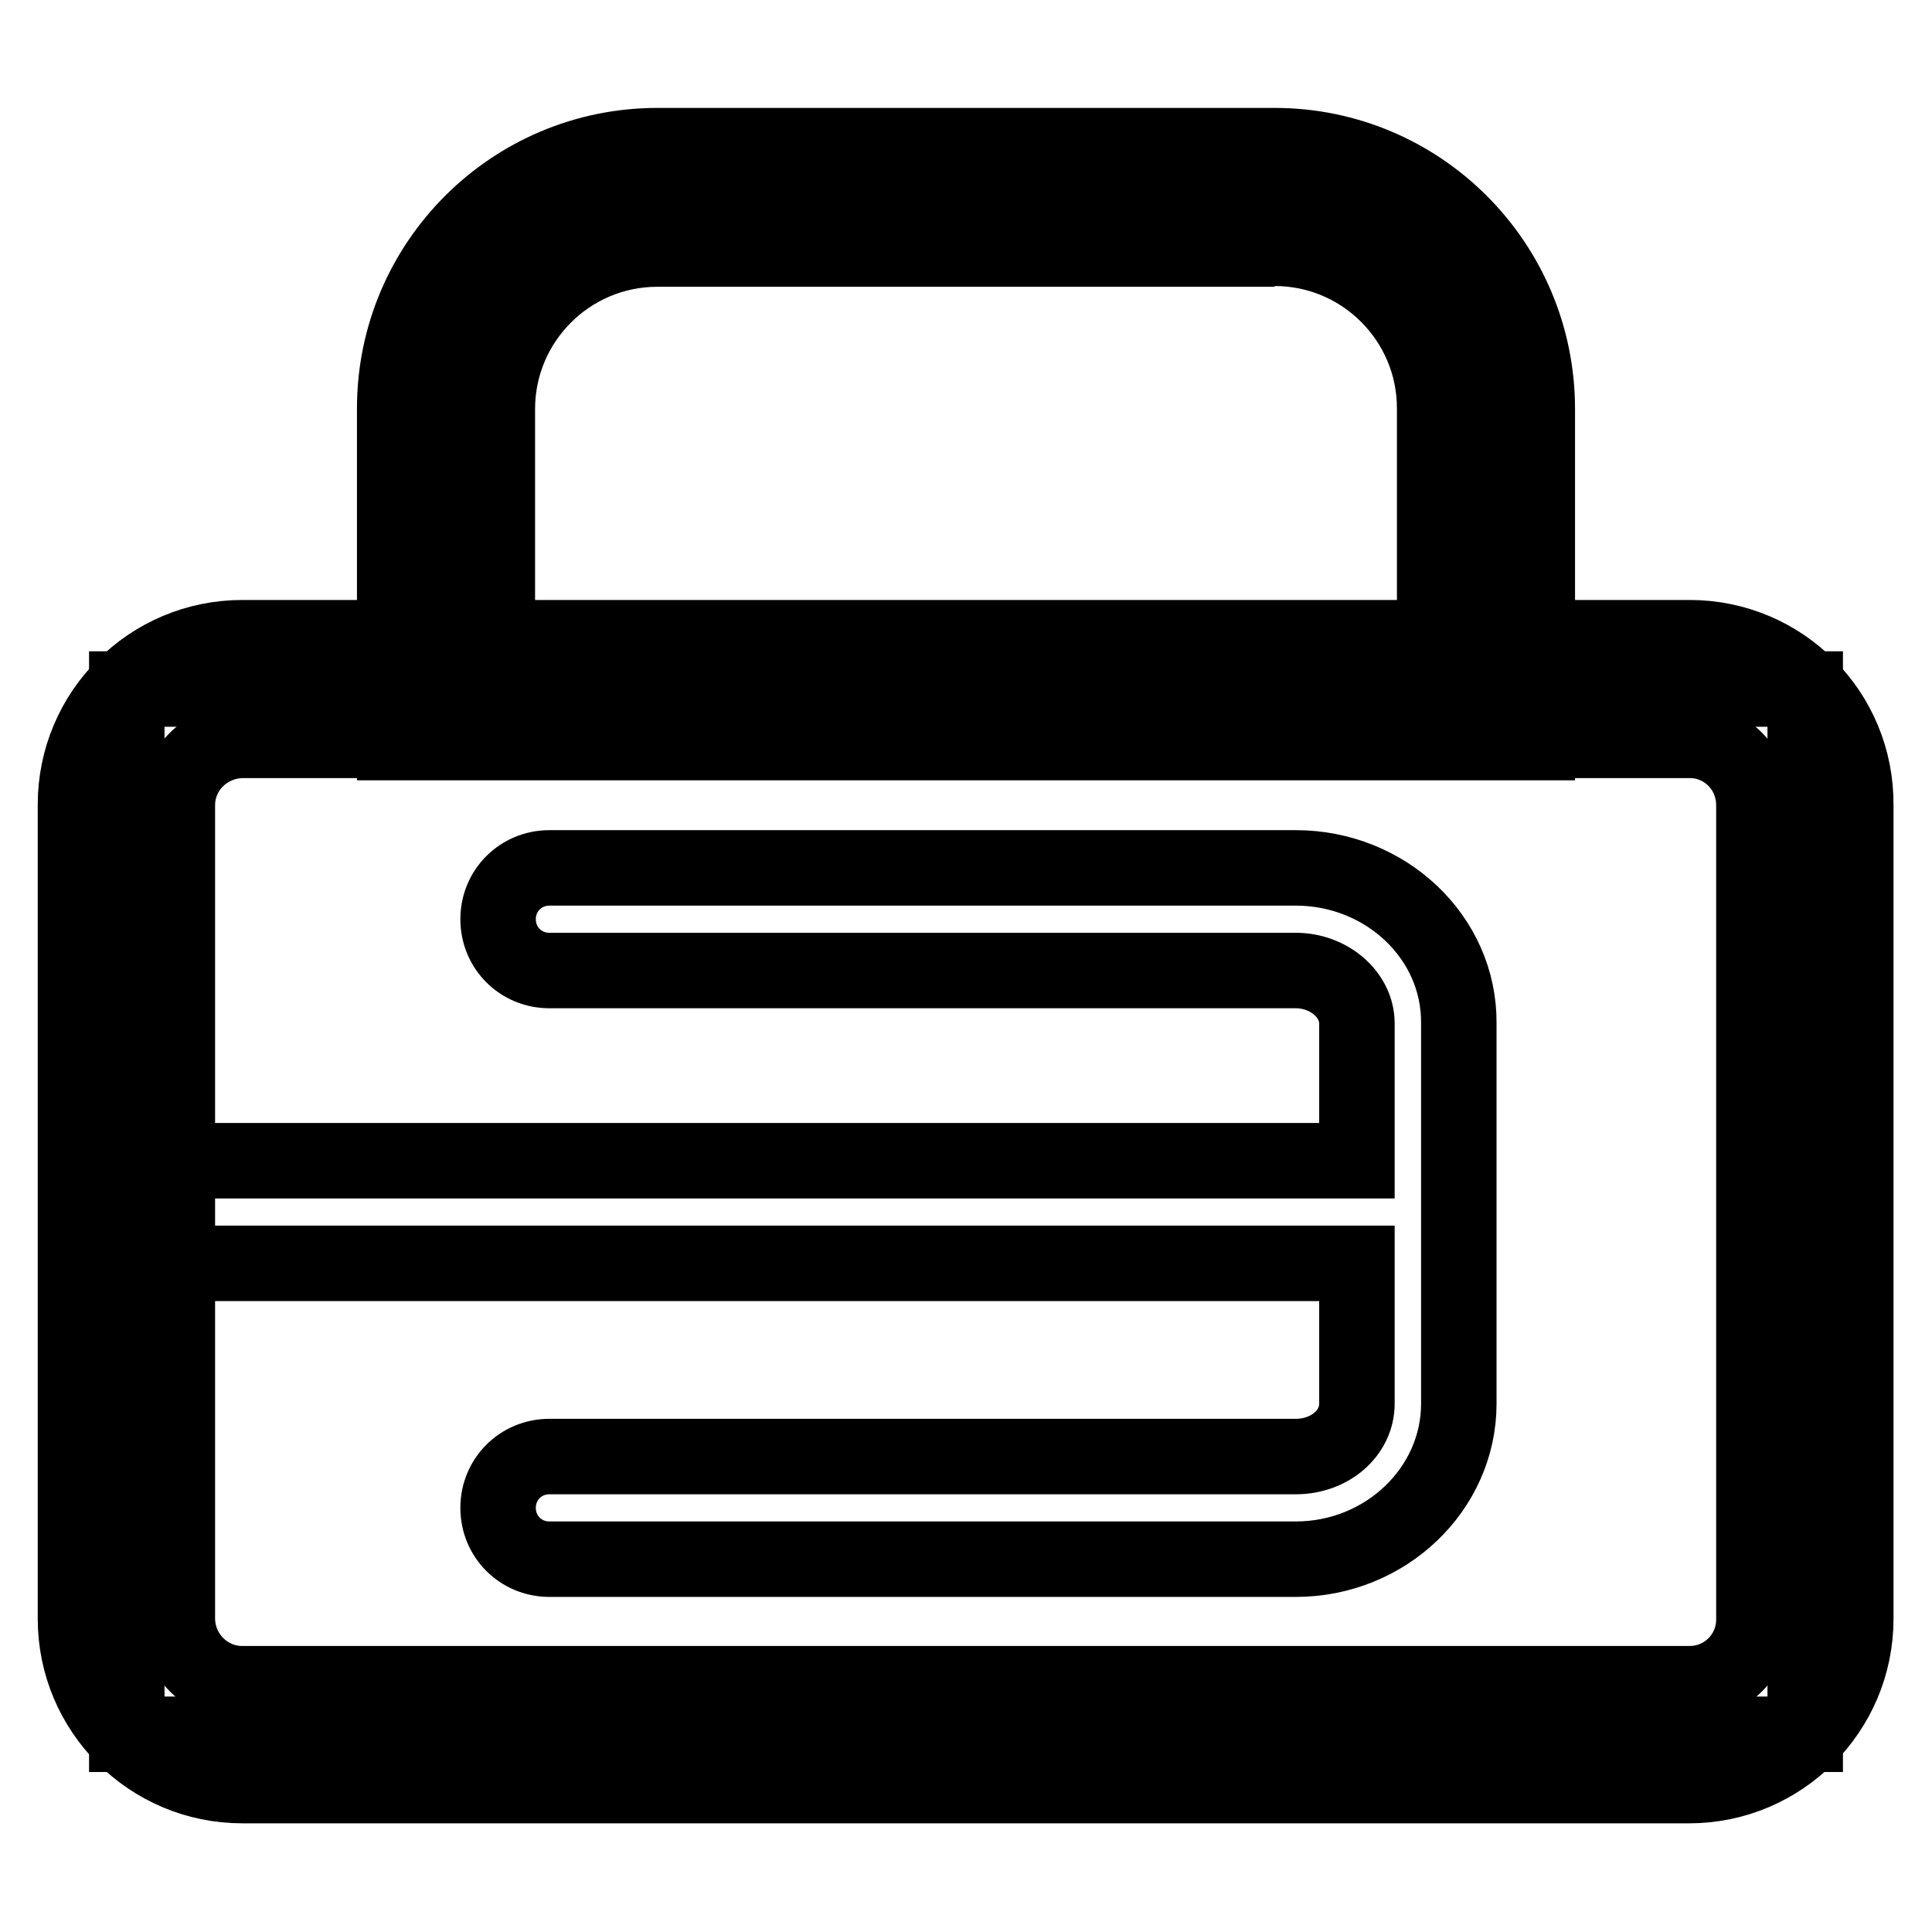
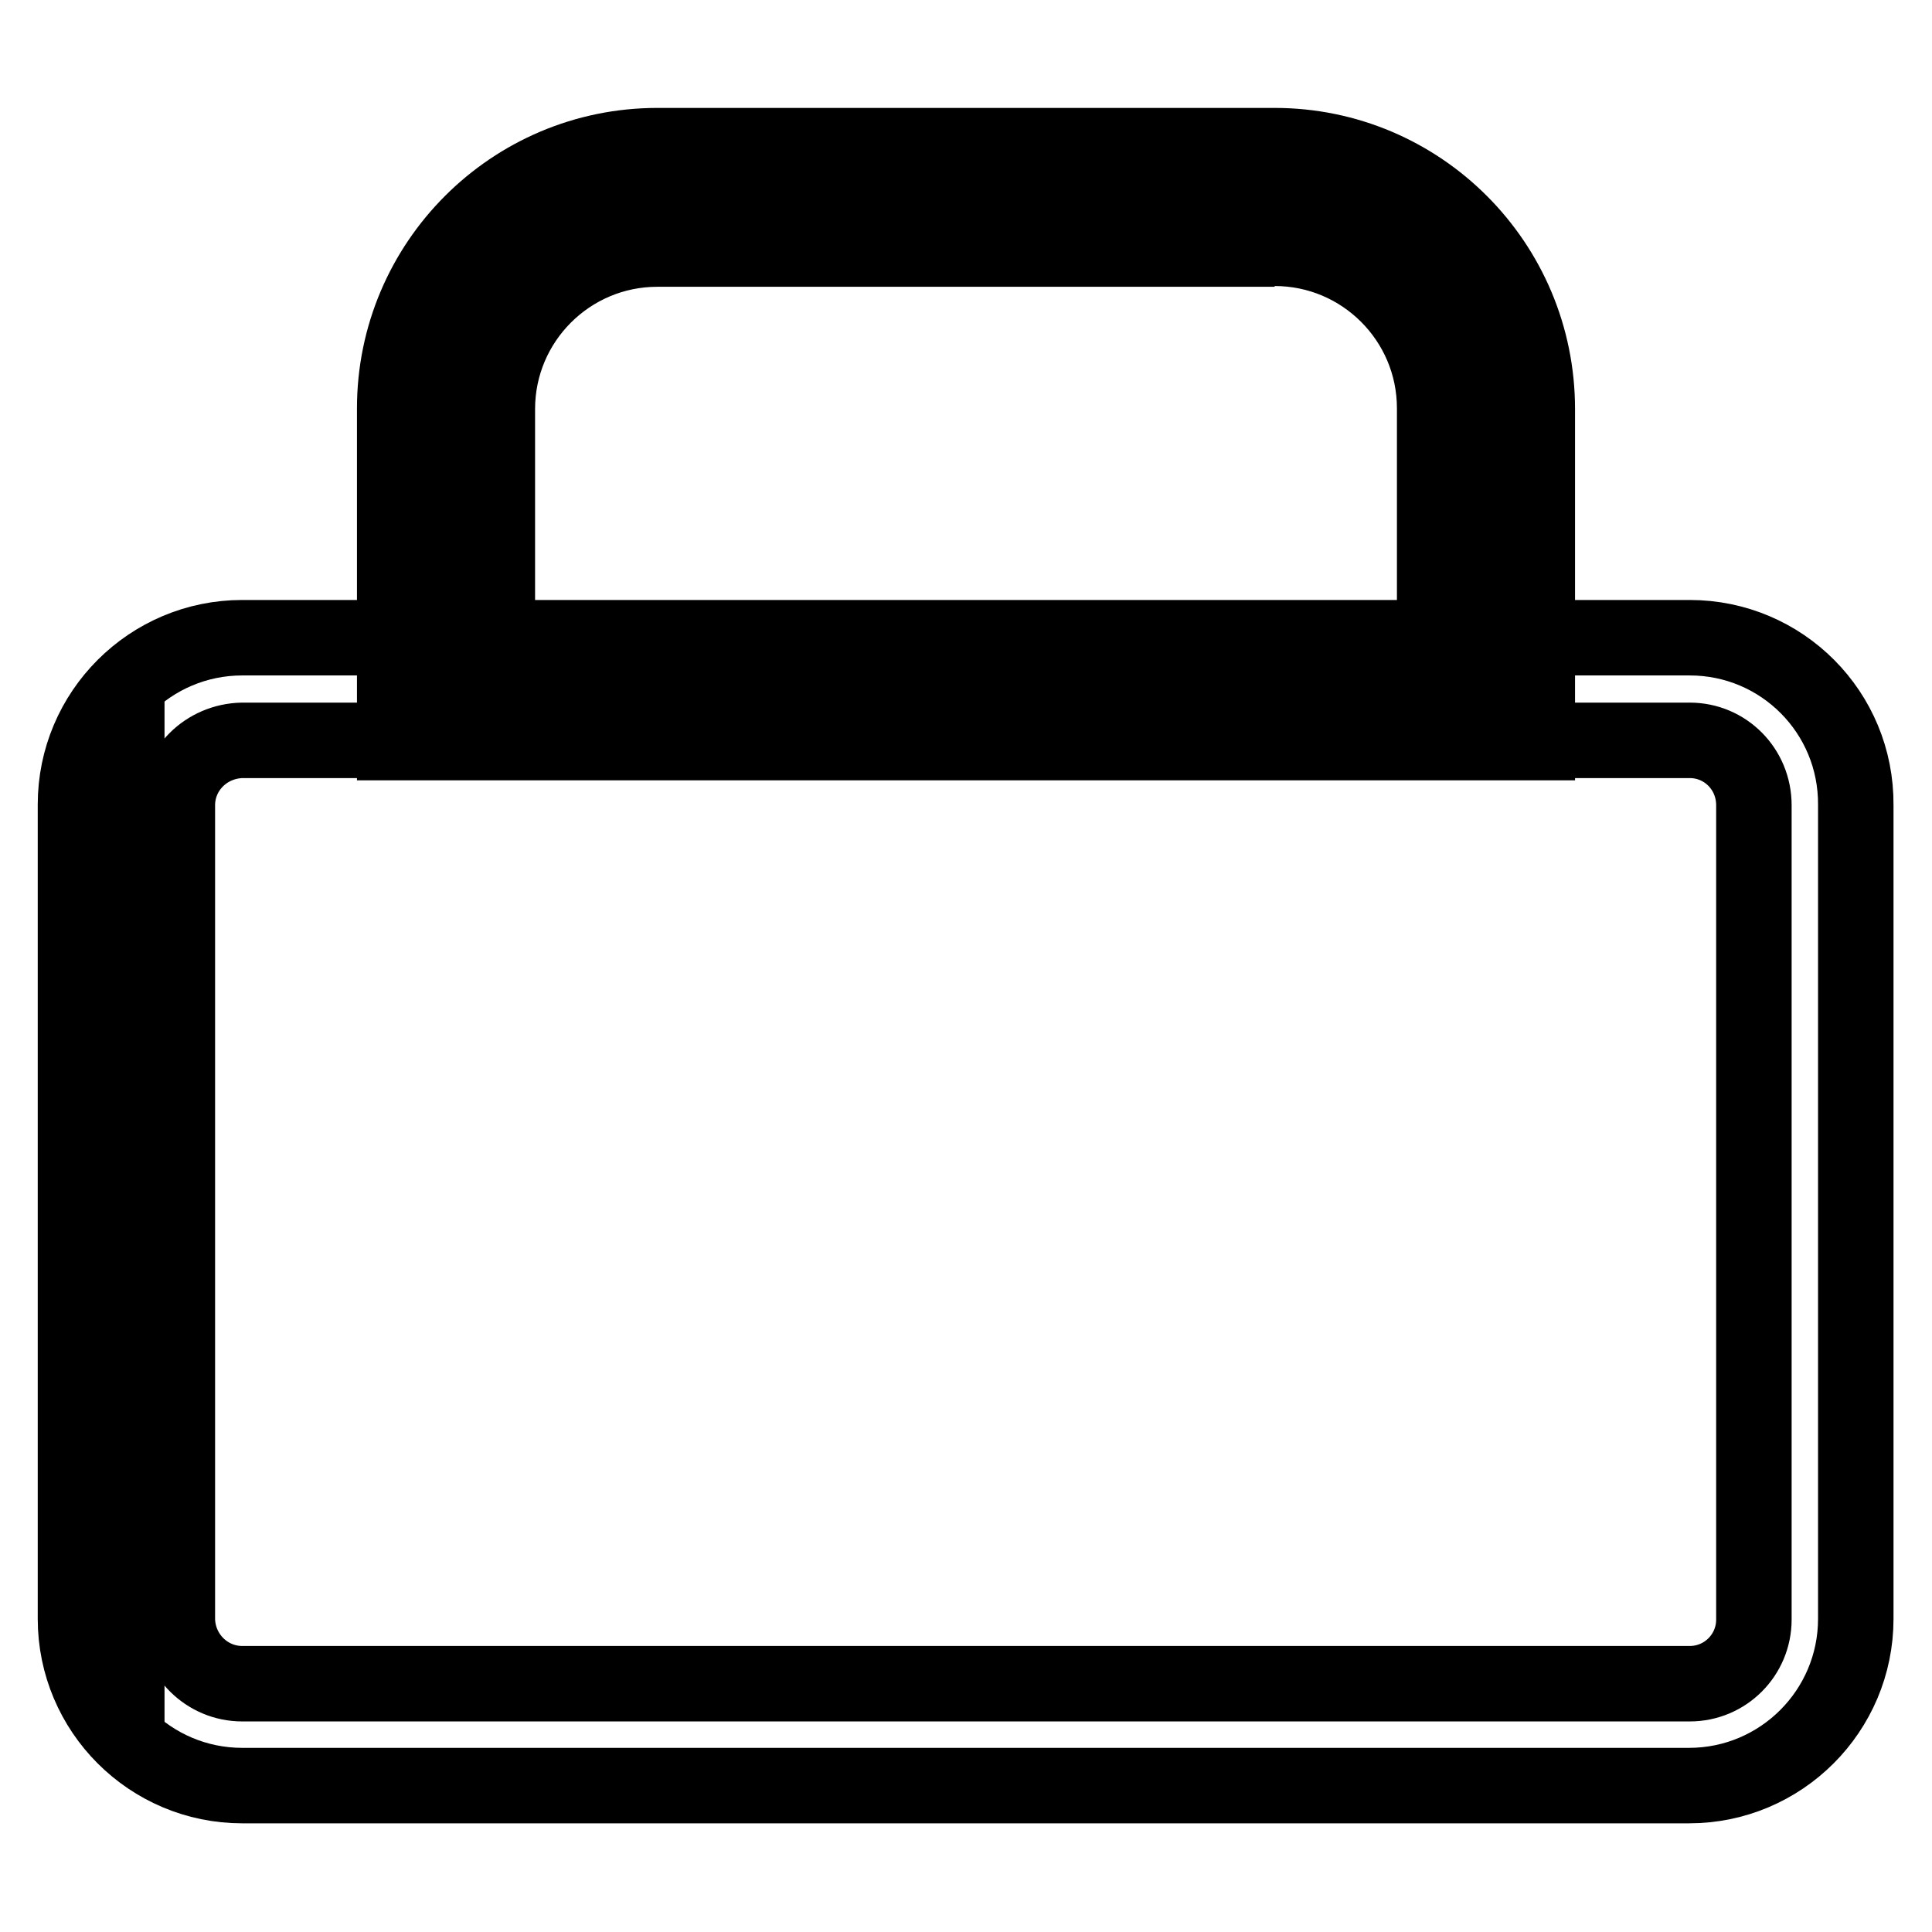
<svg xmlns="http://www.w3.org/2000/svg" version="1.1" x="0px" y="0px" viewBox="0 0 256 256" enable-background="new 0 0 256 256" xml:space="preserve">
  <g>
-     <path stroke-width="10" fill-opacity="0" stroke="#000000" d="M16.8,91.3h222.4v138.5H16.8V91.3z" />
+     <path stroke-width="10" fill-opacity="0" stroke="#000000" d="M16.8,91.3v138.5H16.8V91.3z" />
    <path stroke-width="10" fill-opacity="0" stroke="#000000" d="M223.9,98.1c4.7,0,8.5,3.8,8.5,8.6v107.9c0,4.7-3.8,8.5-8.5,8.5H32.1c-4.7,0-8.5-3.8-8.6-8.5V106.7 c0-4.7,3.8-8.5,8.6-8.6H223.9 M223.9,84.5H32.1c-12.2,0-22.1,9.9-22.1,22.1v107.9c0,12.2,9.9,22.1,22.1,22.1h191.7 c12.2,0,22.1-9.9,22.1-22.1V106.7C246,94.4,236.1,84.5,223.9,84.5z" />
-     <path stroke-width="10" fill-opacity="0" stroke="#000000" d="M171.7,115H72.8c-3.8,0-6.8,3-6.8,6.8s3,6.8,6.8,6.8h98.9c4.4,0,8.1,3.2,8.1,7v18.2H19.4v13.6h160.4V186 c0,3.9-3.6,7-8.1,7H72.8c-3.8,0-6.8,3-6.8,6.8c0,3.8,3,6.8,6.8,6.8h98.9c11.9,0,21.6-9.3,21.6-20.6v-50.4 C193.4,124.2,183.6,115,171.7,115z" />
    <path stroke-width="10" fill-opacity="0" stroke="#000000" d="M59.1,91.7V54.2c0-15.5,12.6-28,28-28h81.8c15.5,0,28,12.6,28,28v37.5H59.1z" />
    <path stroke-width="10" fill-opacity="0" stroke="#000000" d="M168.9,32.9c11.7,0,21.2,9.5,21.2,21.2v30.7H65.9V54.2c0-11.7,9.5-21.2,21.2-21.2H168.9 M168.9,19.3H87.1 c-19.2,0-34.8,15.6-34.8,34.8l0,0v44.3h151.4V54.2C203.7,34.9,188.1,19.3,168.9,19.3L168.9,19.3L168.9,19.3z" />
  </g>
</svg>